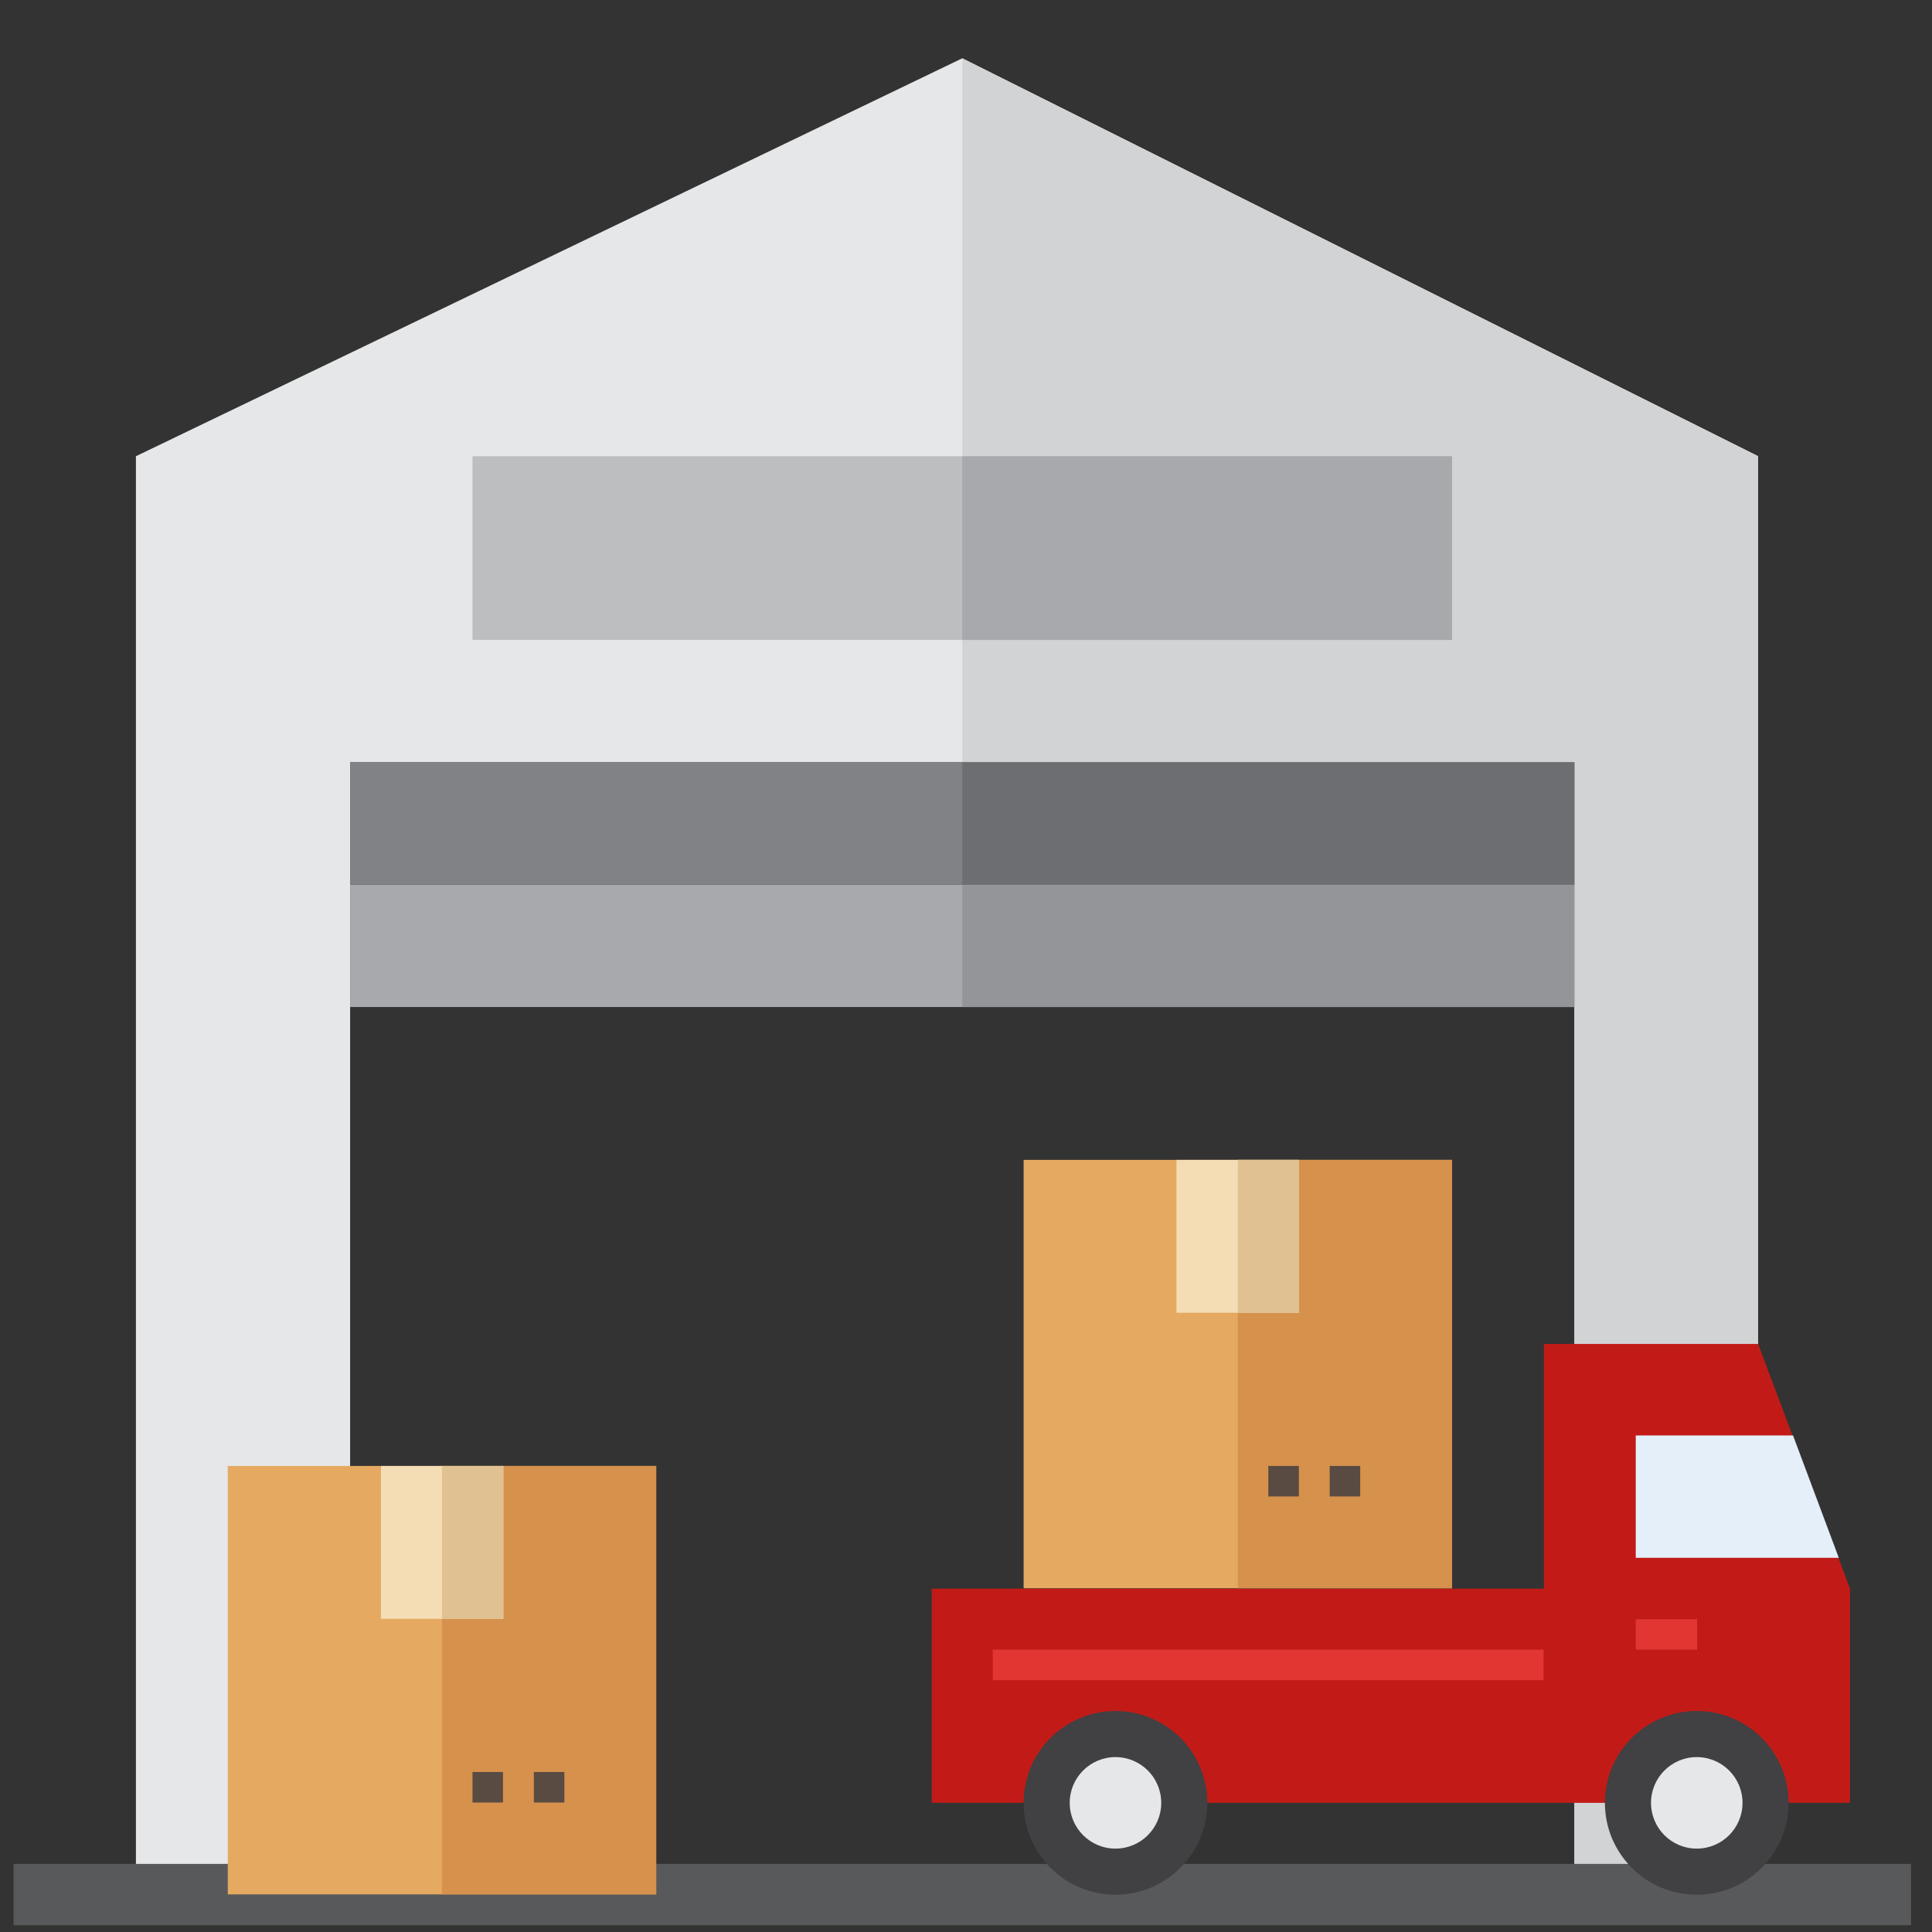
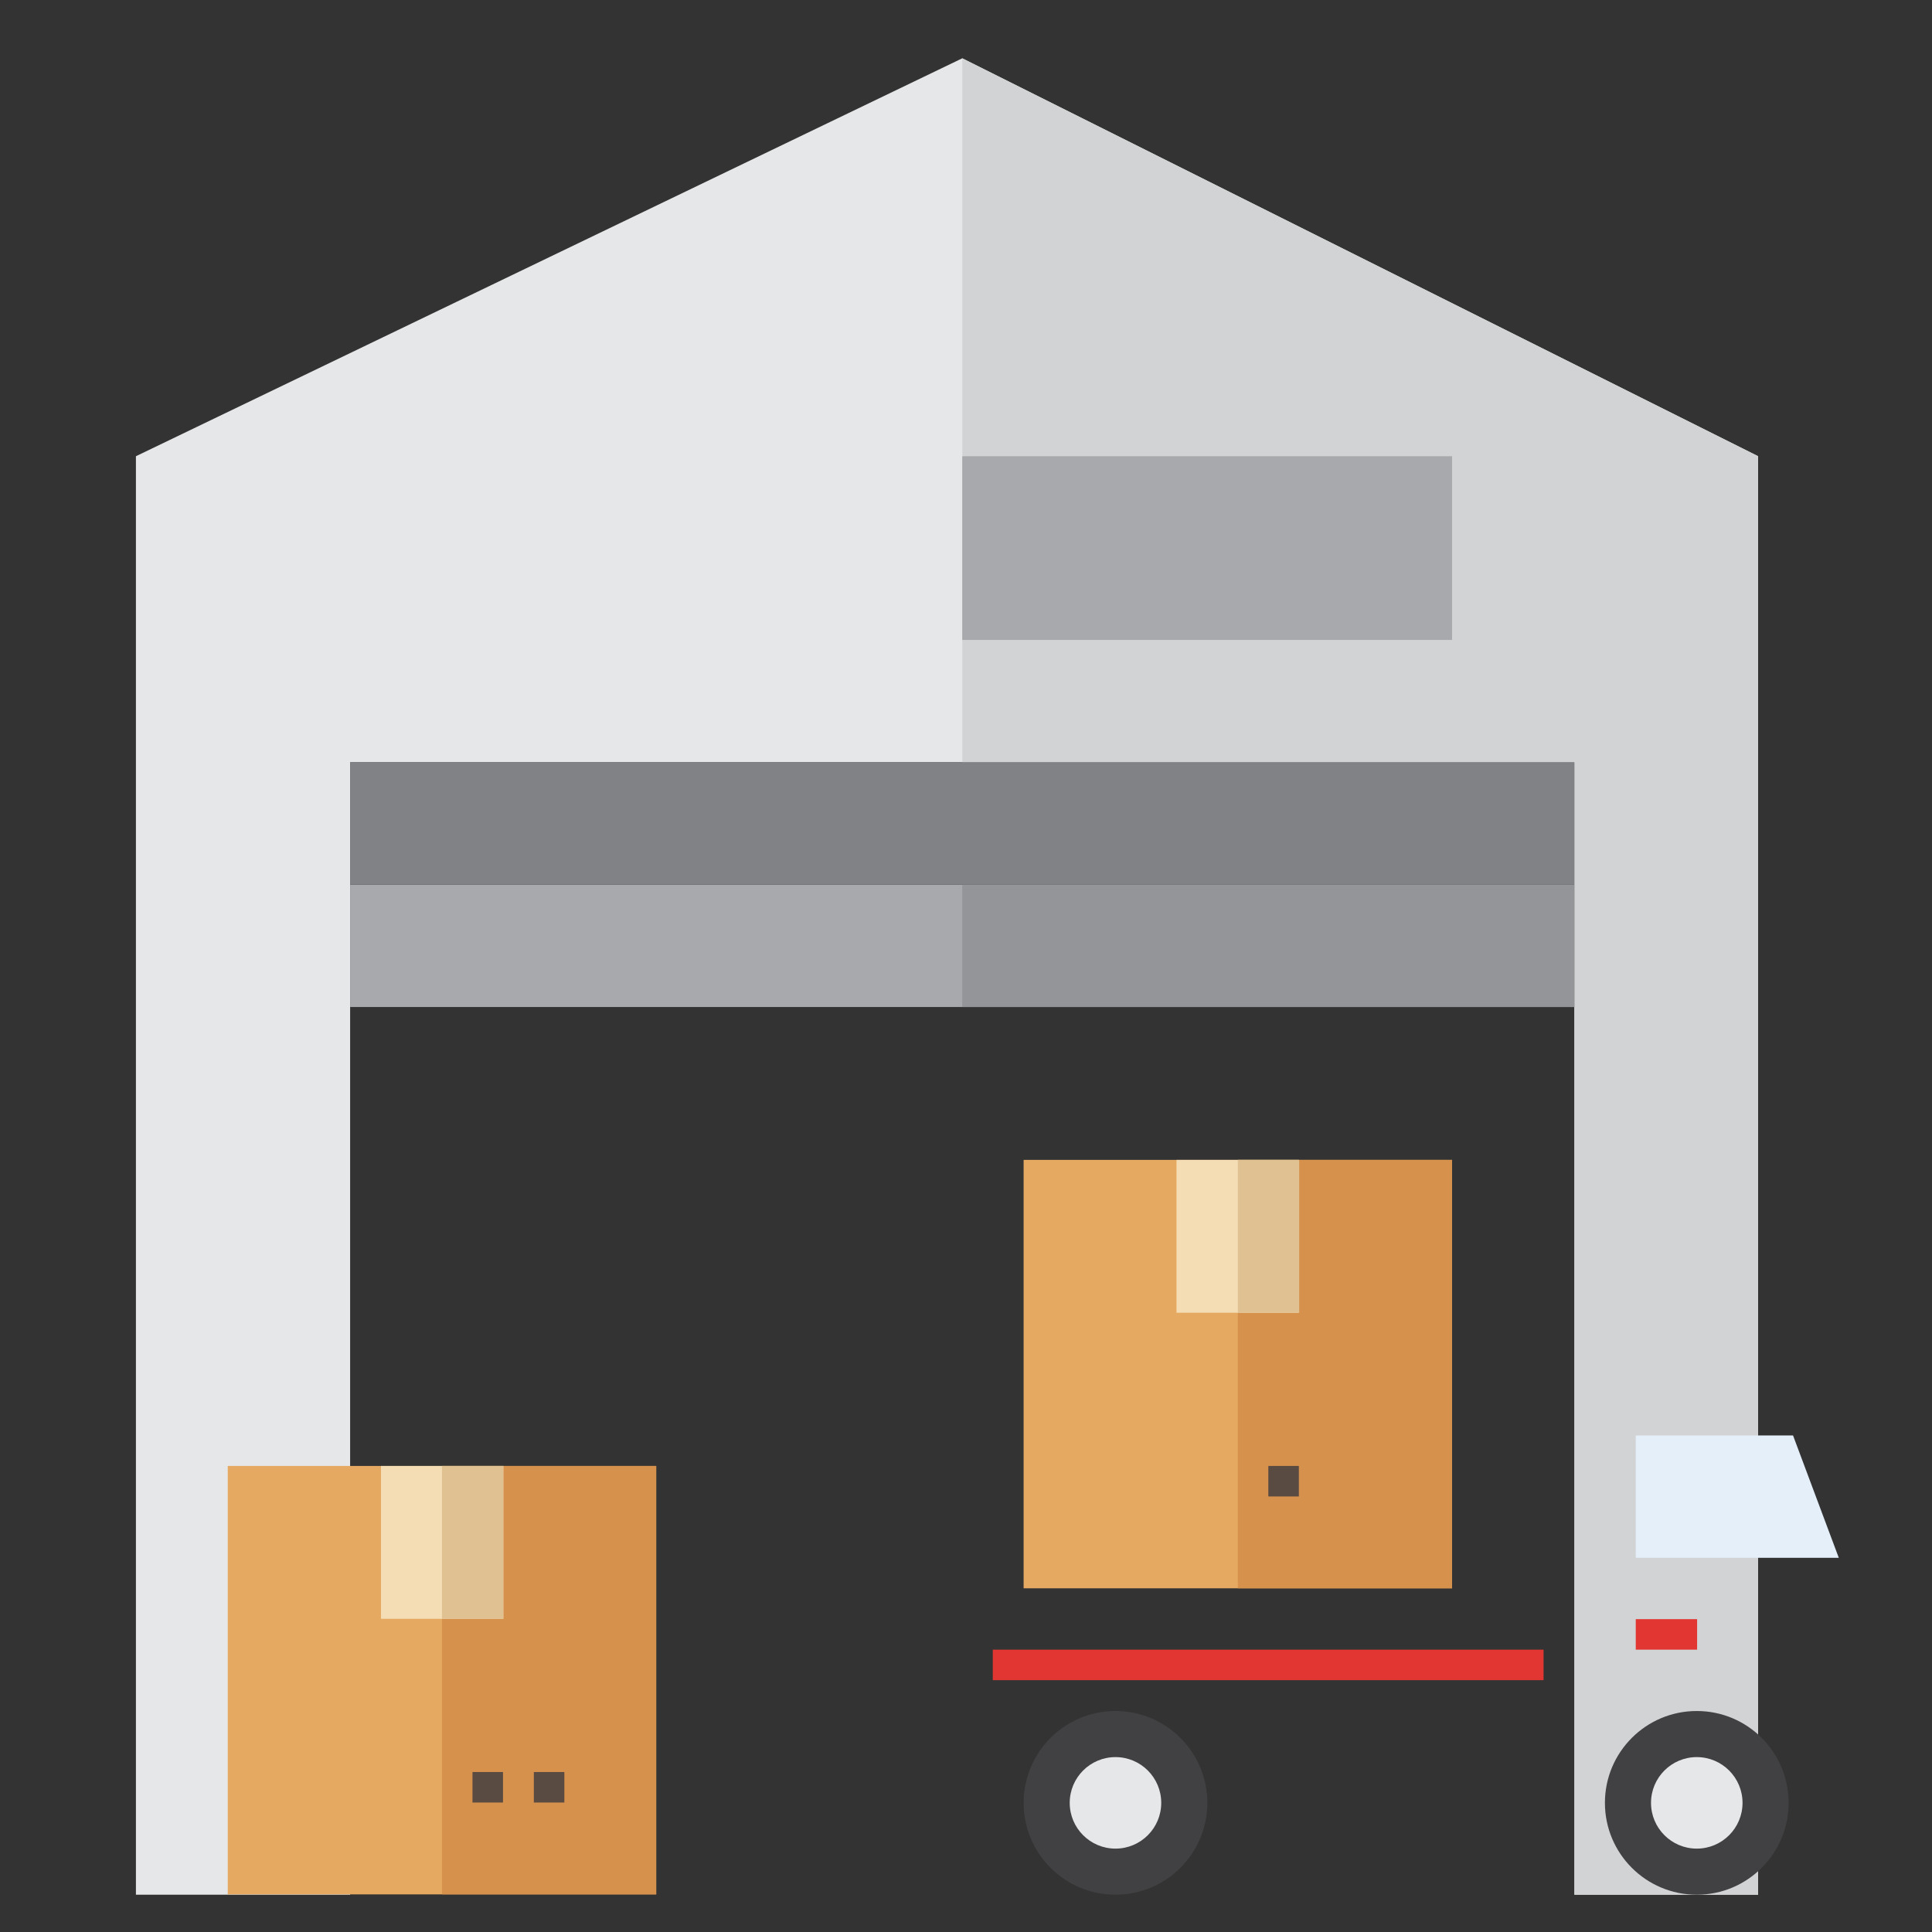
<svg xmlns="http://www.w3.org/2000/svg" id="Layer_1" version="1.1" viewBox="0 0 57 57">
  <rect x="0" y="0" width="57" height="57" fill="#333333" stroke="none" />
  <defs>
    <style>
      .st0 {
        fill: #d6914c;
      }

      .st1 {
        fill: #e13632;
      }

      .st2 {
        fill: #594a42;
      }

      .st3 {
        fill: #808285;
      }

      .st4 {
        fill: #f4ddb4;
      }

      .st5 {
        fill: #bcbec0;
      }

      .st6 {
        fill: #e4effa;
      }

      .st7 {
        fill: #6d6e71;
      }

      .st8 {
        fill: #a7a9ac;
      }

      .st9 {
        fill: #c21b17;
      }

      .st10 {
        fill: #939598;
      }

      .st11 {
        fill: #58595b;
      }

      .st12 {
        fill: #e0c292;
      }

      .st13 {
        fill: #414042;
      }

      .st14 {
        fill: #e5a961;
      }

      .st15 {
        fill: #e6e7e8;
      }

      .st16 {
        fill: #d1d3d4;
      }
    </style>
  </defs>
  <path class="st15" d="M51.87,13.46v42.44h-5.42V22.49H10.33v33.41h-6.32V13.46L28.39,1.72l23.48,11.74Z" />
  <path class="st16" d="M28.39,1.72l23.48,11.74v42.44h-5.42V22.49h-18.06V1.72Z" />
-   <path class="st5" d="M13.94,13.46h28.89v5.42H13.94v-5.42Z" />
  <path class="st8" d="M28.39,13.46h14.45v5.42h-14.45v-5.42Z" />
-   <path class="st11" d="M.4,54.99h55.98v1.81H.4v-1.81Z" />
  <path class="st8" d="M10.33,26.1h36.12v3.61H10.33v-3.61Z" />
  <path class="st10" d="M28.39,26.1h18.06v3.61h-18.06v-3.61Z" />
  <path class="st3" d="M10.33,22.49h36.12v3.61H10.33v-3.61Z" />
-   <path class="st7" d="M28.39,22.49h18.06v3.61h-18.06v-3.61Z" />
  <path class="st14" d="M30.2,34.22h12.64v12.64h-12.64v-12.64Z" />
  <path class="st0" d="M36.52,34.22h6.32v12.64h-6.32v-12.64Z" />
-   <path class="st2" d="M39.23,43.25h.9v.9h-.9v-.9Z" />
  <path class="st2" d="M37.42,43.25h.9v.9h-.9v-.9Z" />
  <path class="st4" d="M34.71,34.22h3.61v4.51h-3.61v-4.51Z" />
  <path class="st12" d="M36.52,34.22h1.81v4.51h-1.81v-4.51Z" />
  <path class="st14" d="M6.72,43.25h12.64v12.64H6.72v-12.64Z" />
  <path class="st0" d="M13.04,43.25h6.32v12.64h-6.32v-12.64Z" />
  <path class="st2" d="M15.75,52.28h.9v.9h-.9v-.9Z" />
  <path class="st2" d="M13.94,52.28h.9v.9h-.9v-.9Z" />
  <path class="st4" d="M11.24,43.25h3.61v4.51h-3.61v-4.51Z" />
  <path class="st12" d="M13.04,43.25h1.81v4.51h-1.81v-4.51Z" />
-   <path class="st9" d="M45.55,46.87v-7.22h6.32l2.71,7.22v6.32h-27.09v-6.32h18.06Z" />
  <path class="st6" d="M52.89,42.35h-4.63v3.61h5.99l-1.35-3.61Z" />
  <path class="st1" d="M48.26,47.77h1.81v.9h-1.81v-.9Z" />
  <path class="st1" d="M29.29,48.67h16.25v.9h-16.25v-.9Z" />
  <circle class="st13" cx="50.06" cy="53.19" r="2.71" />
  <circle class="st13" cx="32.91" cy="53.19" r="2.71" />
  <circle class="st15" cx="32.91" cy="53.19" r="1.35" />
  <circle class="st15" cx="50.06" cy="53.19" r="1.35" />
</svg>